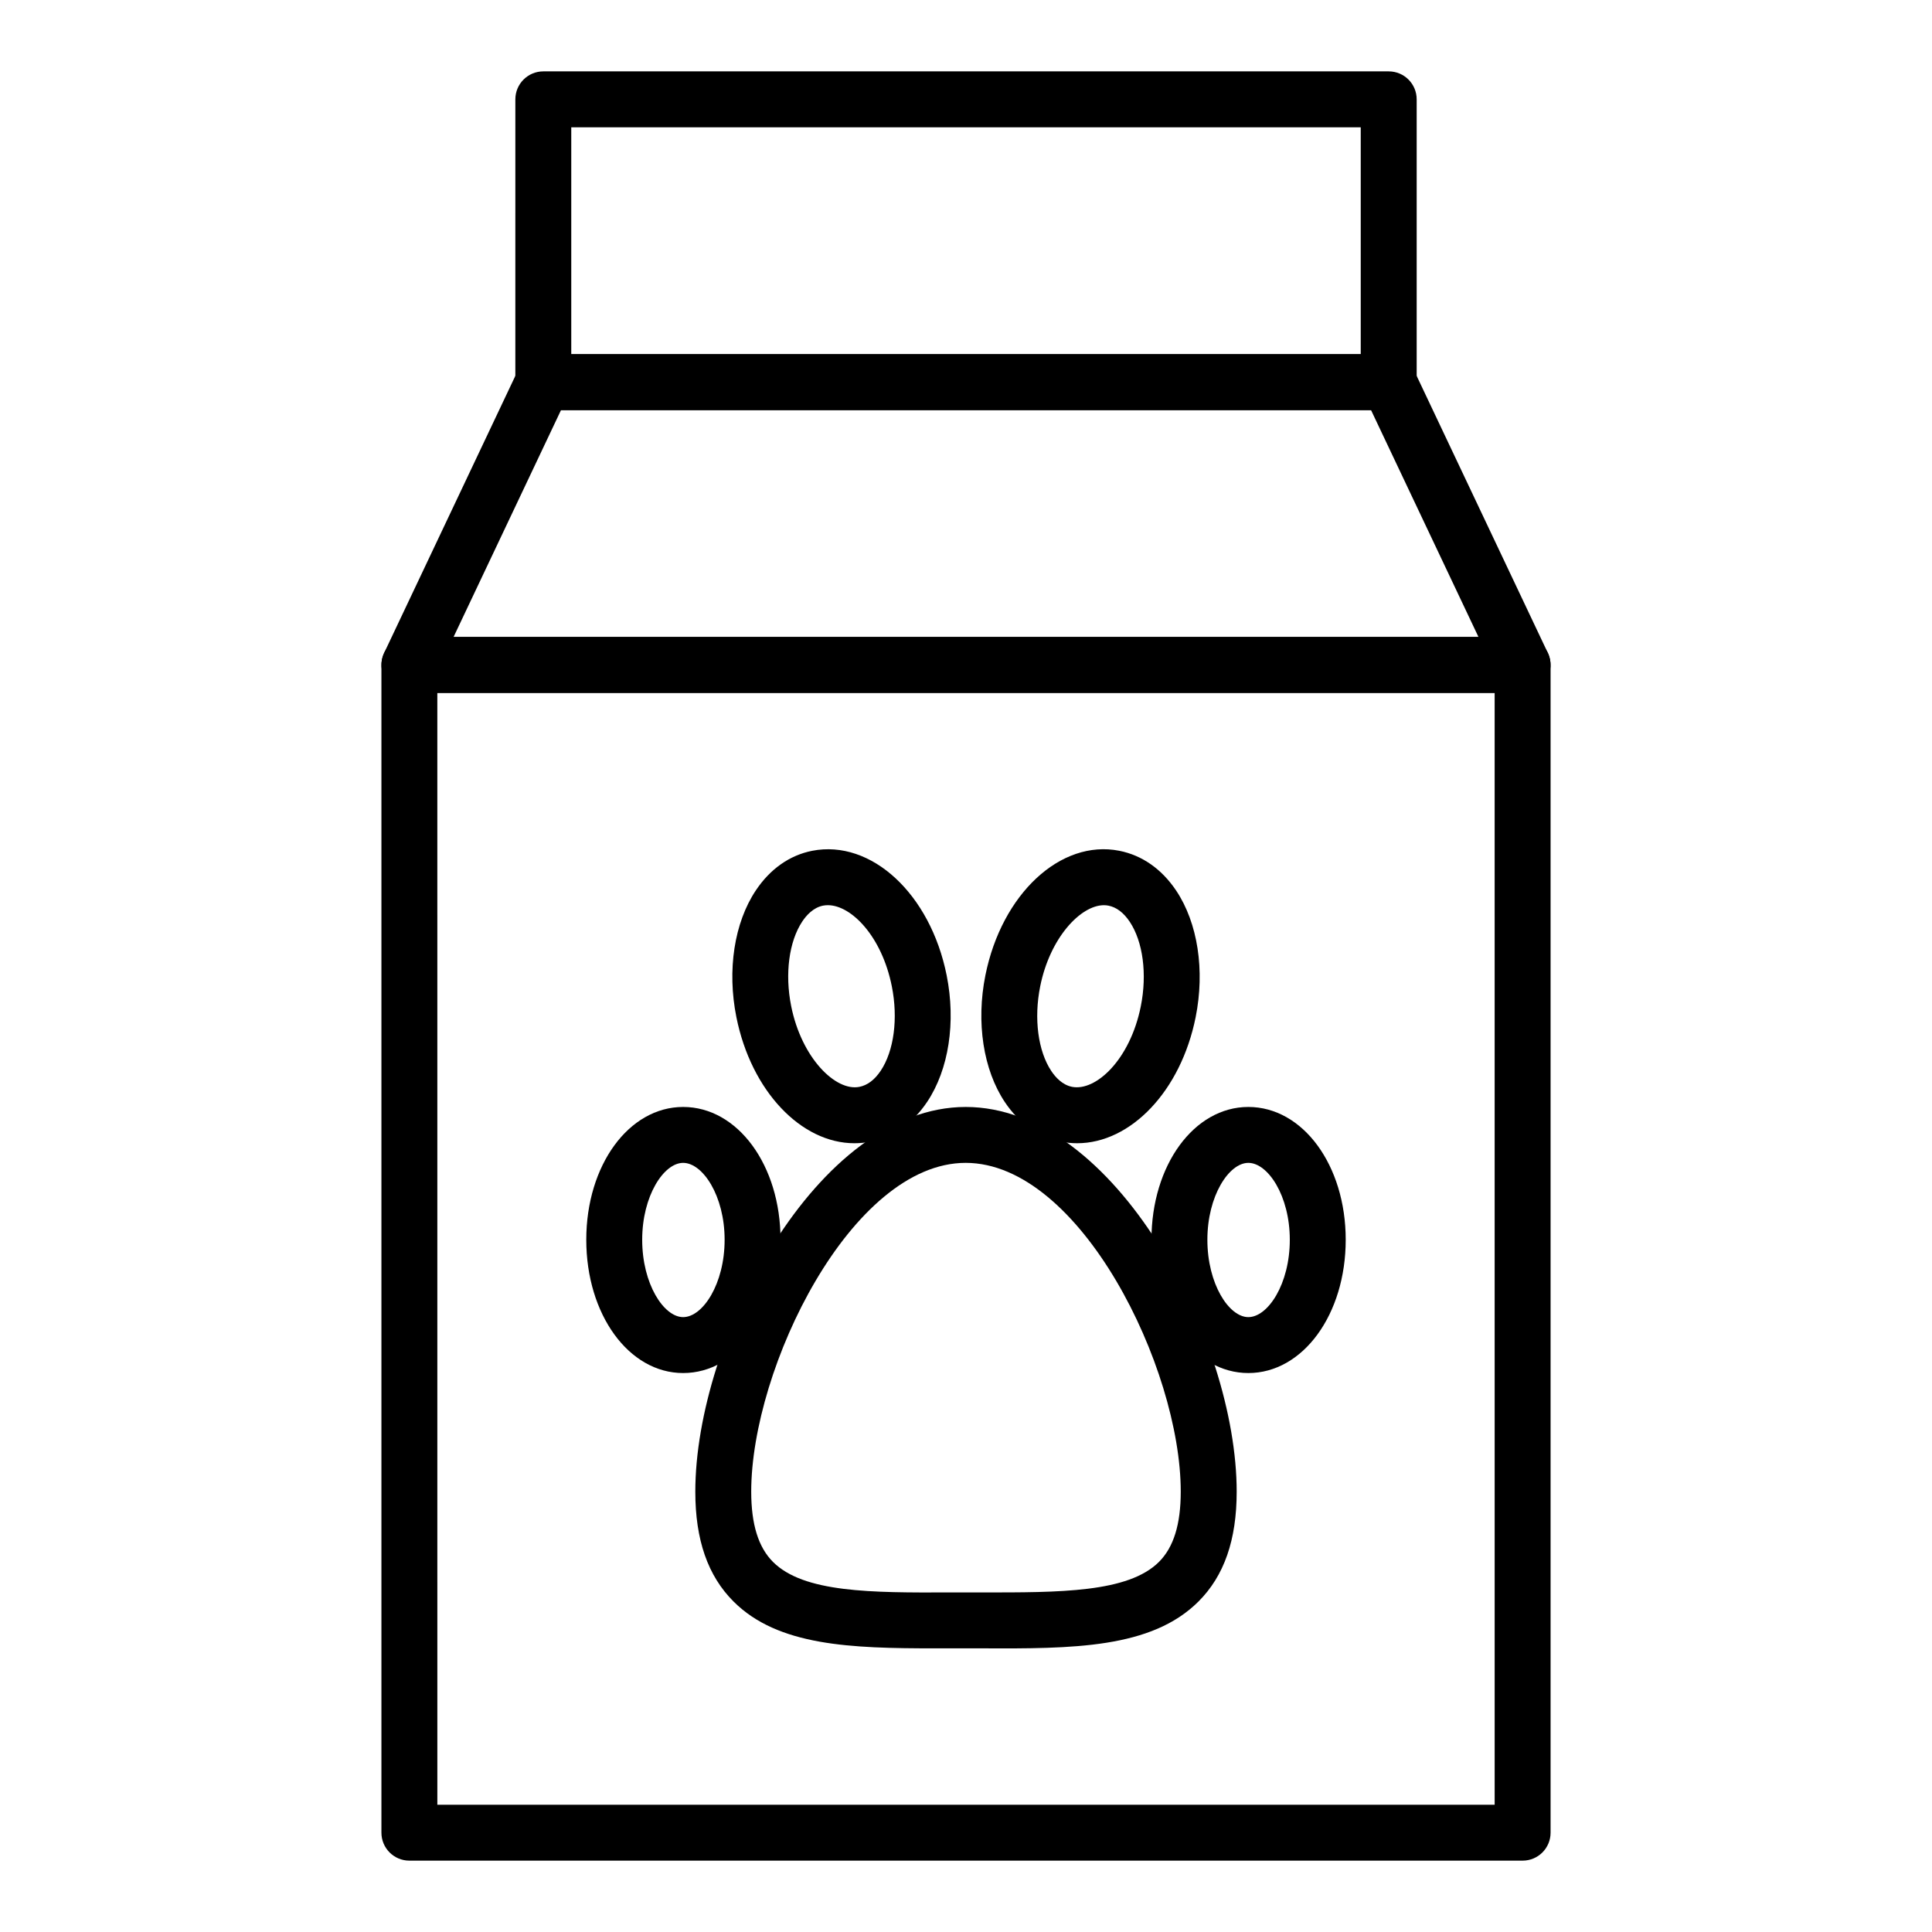
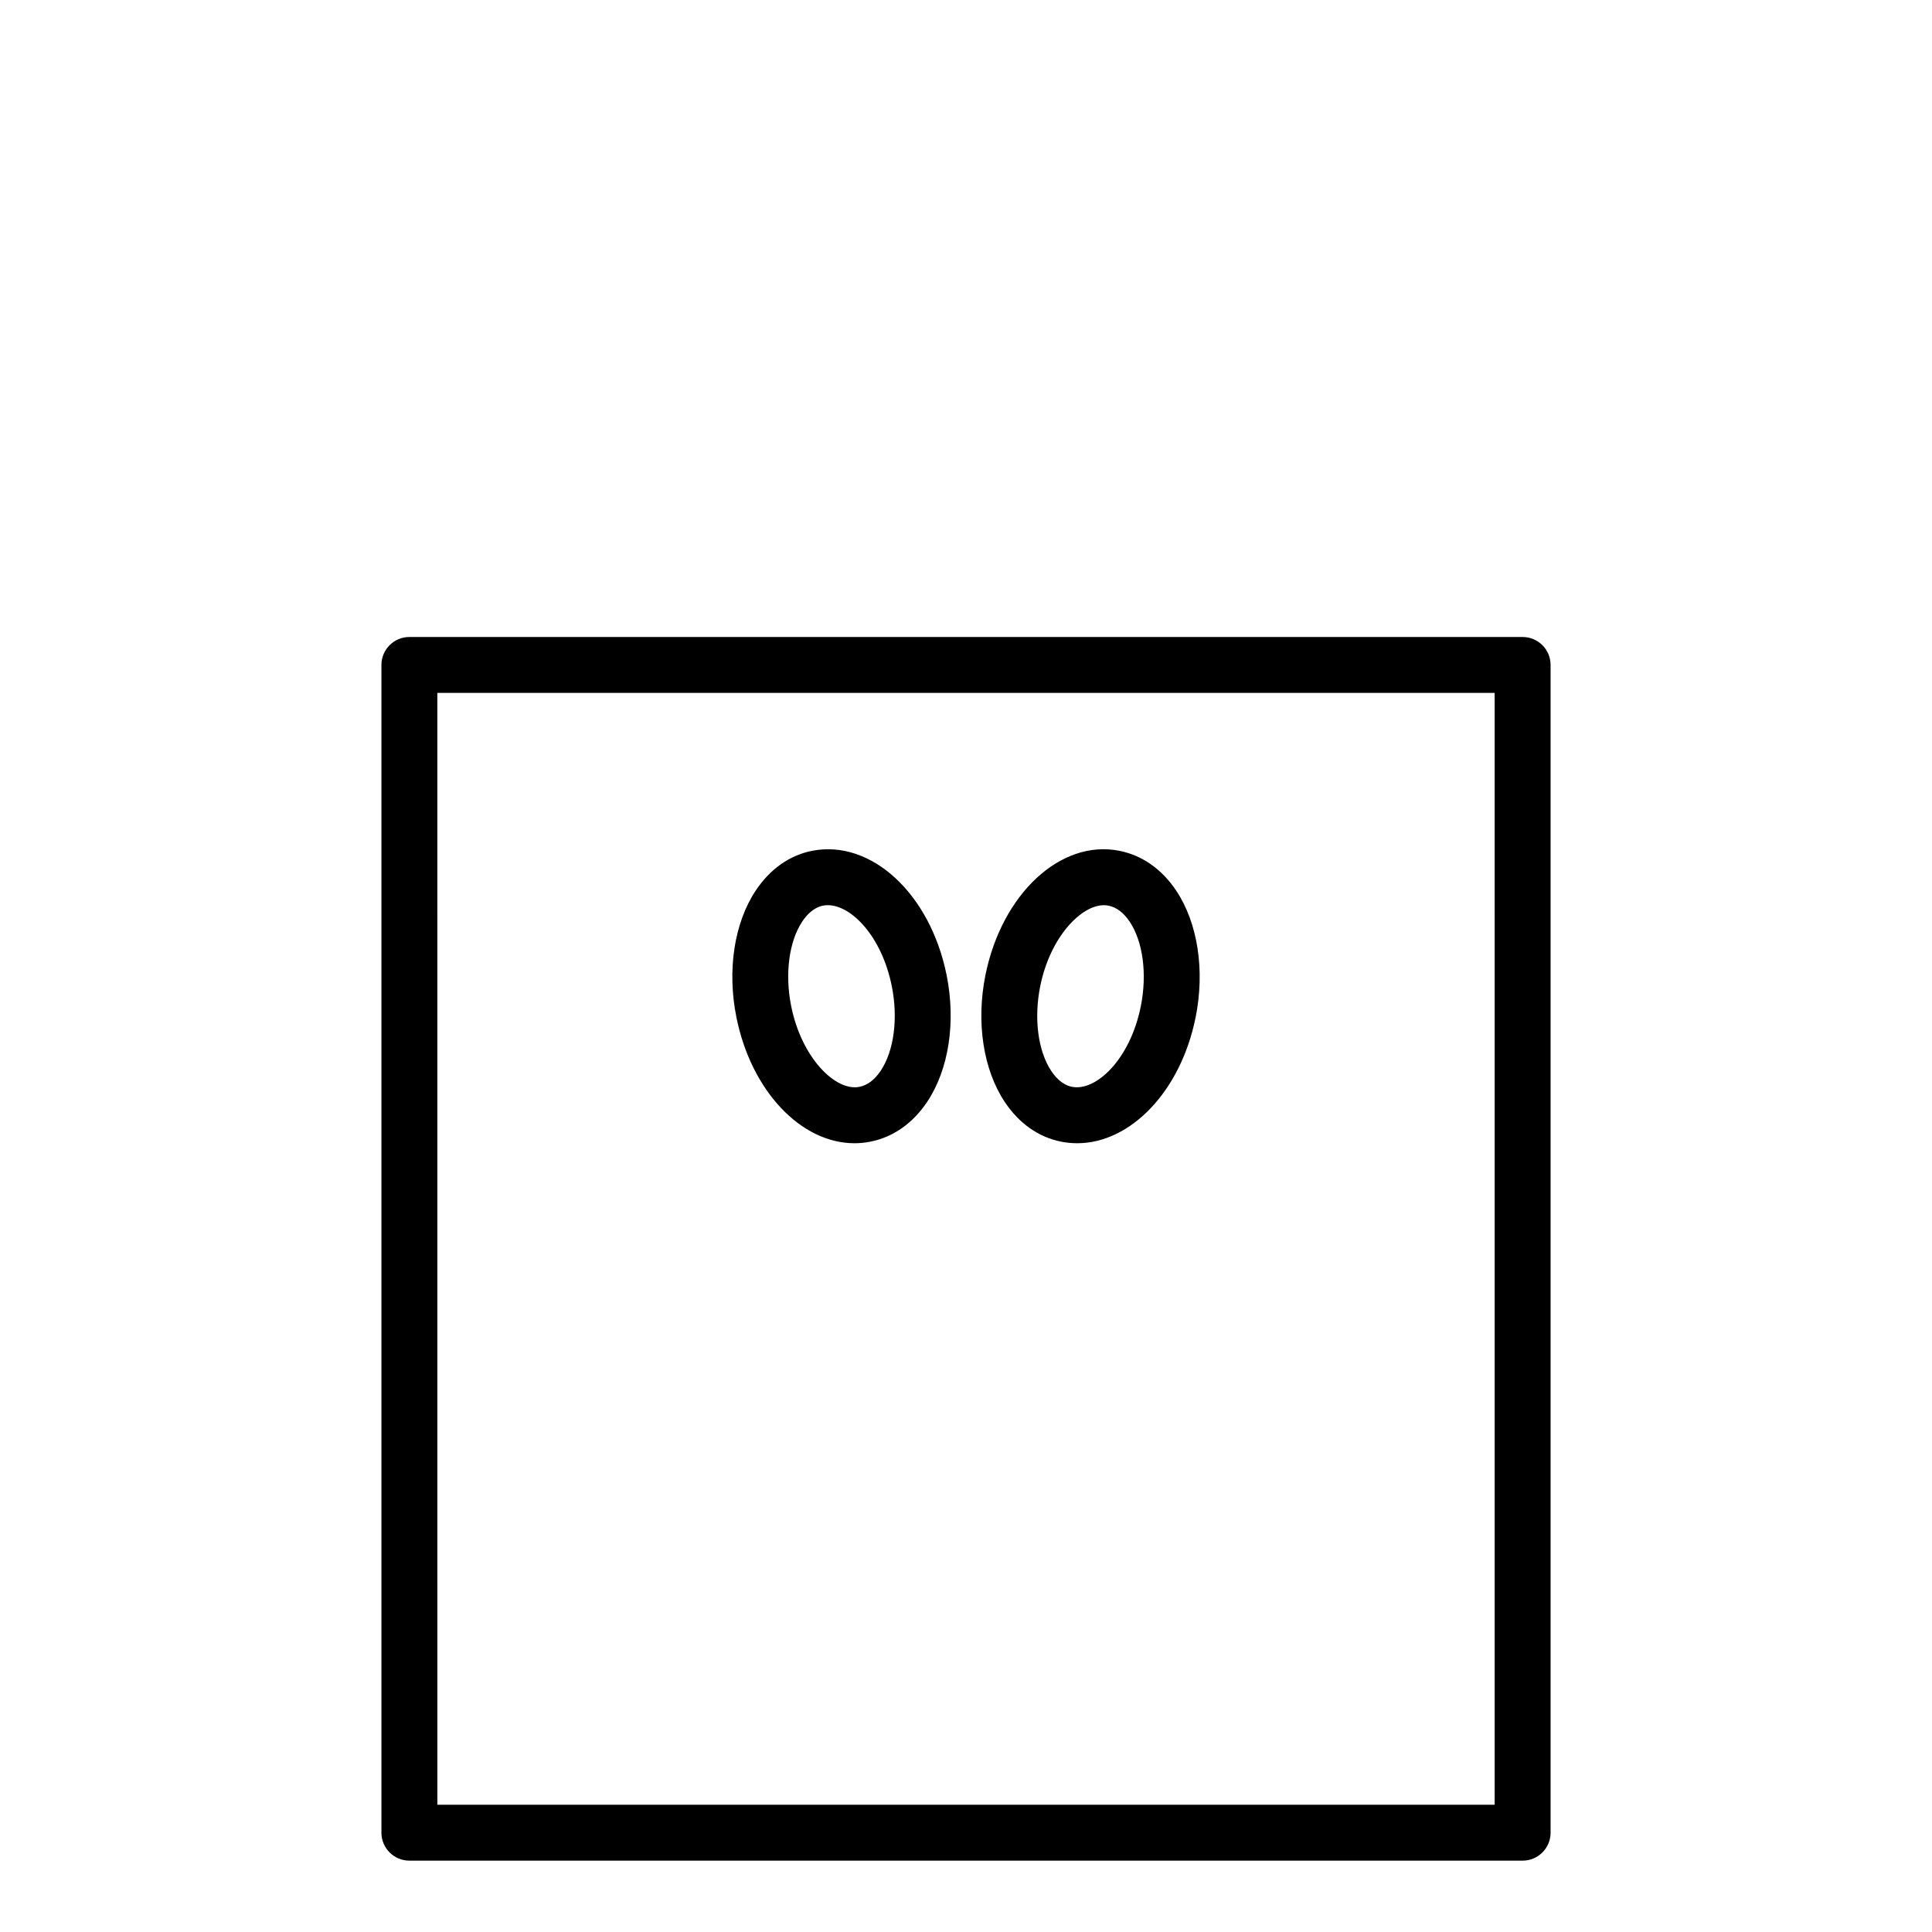
<svg xmlns="http://www.w3.org/2000/svg" fill="#000000" width="800px" height="800px" version="1.1" viewBox="144 144 512 512">
  <g>
    <path d="m547.51 637.09h-295.02c-4.094 0-7.41-3.316-7.41-7.41v-309.46c0-4.09 3.312-7.41 7.41-7.41h295.02c4.094 0 7.41 3.316 7.41 7.41v309.46c0 4.094-3.312 7.41-7.41 7.41zm-287.61-14.82h280.2l-0.004-294.64h-280.2z" />
-     <path d="m547.51 327.62h-295.02c-2.539 0-4.906-1.301-6.258-3.449-1.359-2.144-1.527-4.836-0.434-7.133l35.488-74.945c1.223-2.586 3.828-4.234 6.691-4.234h224.04c2.863 0 5.469 1.648 6.691 4.234l35.488 74.945c1.094 2.297 0.926 4.988-0.434 7.133-1.352 2.144-3.719 3.449-6.258 3.449zm-283.31-14.82h271.61l-28.473-60.125h-214.66z" />
-     <path d="m512.02 252.68h-224.04c-4.094 0-7.41-3.316-7.41-7.41l0.004-74.945c0-4.09 3.312-7.41 7.41-7.41h224.04c4.094 0 7.41 3.316 7.41 7.41v74.945c-0.004 4.094-3.32 7.41-7.414 7.41zm-216.63-14.816h209.22v-60.129h-209.22z" />
-     <path d="m391.89 580.83c-22.438 0-41.691-0.621-53.496-12.414-6.816-6.801-10.129-16.328-10.129-29.109 0-40.262 32.102-101.95 71.66-101.95 39.641 0 71.809 61.688 71.809 101.95 0 12.781-3.312 22.305-10.121 29.105-12.512 12.492-33.375 12.523-57.613 12.418l-4.078-0.008-4.051 0.004c-1.34 0.004-2.664 0.004-3.981 0.004zm8.031-128.66c-30.273 0-56.84 54.305-56.84 87.133 0 8.648 1.887 14.742 5.781 18.629 8.152 8.141 25.969 8.168 46.984 8.078l4.074-0.004 4.094 0.004c20.832 0.02 38.953 0.059 47.125-8.09 3.887-3.879 5.773-9.969 5.773-18.617 0-32.828-26.641-87.133-56.992-87.133z" />
    <path d="m370.43 446.97c-14.086 0.004-27.348-13.777-31.285-33.434-2.496-12.449-0.562-25 5.16-33.574 3.793-5.68 8.949-9.309 14.926-10.492 15.645-3.066 31.312 11.387 35.641 32.996 2.488 12.426 0.562 24.957-5.152 33.52-3.82 5.719-9.035 9.375-15.078 10.57-1.406 0.281-2.816 0.414-4.211 0.414zm-7.043-63.086c-0.441 0-0.867 0.039-1.281 0.121-2.562 0.508-4.398 2.555-5.484 4.184-3.531 5.293-4.668 13.891-2.953 22.441 2.75 13.738 11.773 22.672 18.09 21.395 2.129-0.422 4.023-1.855 5.637-4.262 3.523-5.281 4.652-13.859 2.945-22.387-2.648-13.23-10.73-21.492-16.953-21.492z" />
    <path d="m429.46 446.97c-1.41 0-2.828-0.137-4.246-0.418-5.969-1.184-11.129-4.809-14.918-10.484-5.723-8.574-7.656-21.129-5.16-33.582 4.328-21.602 19.953-36.102 35.496-33.02 6.043 1.199 11.258 4.852 15.078 10.57 5.715 8.559 7.641 21.09 5.152 33.52-3.938 19.648-17.242 33.414-31.402 33.414zm7.09-63.082c-6.172 0-14.305 8.617-16.887 21.508-1.715 8.551-0.578 17.152 2.953 22.449 1.086 1.625 2.914 3.668 5.477 4.176 6.34 1.246 15.41-7.219 18.238-21.367 1.707-8.527 0.578-17.105-2.945-22.387-1.613-2.406-3.5-3.84-5.637-4.262-0.387-0.078-0.785-0.117-1.199-0.117z" />
-     <path d="m325.04 507.87c-14.398 0-25.672-15.516-25.672-35.324 0-19.734 11.273-35.191 25.672-35.191 14.469 0 25.809 15.457 25.809 35.191 0 19.809-11.336 35.324-25.809 35.324zm0-55.699c-5.121 0-10.852 8.715-10.852 20.375 0 11.734 5.731 20.504 10.852 20.504 5.188 0 10.992-8.77 10.992-20.504 0-11.66-5.801-20.375-10.992-20.375z" />
-     <path d="m474.82 507.87c-14.398 0-25.672-15.516-25.672-35.324 0-19.734 11.273-35.191 25.672-35.191 14.469 0 25.809 15.457 25.809 35.191 0 19.809-11.34 35.324-25.809 35.324zm0-55.699c-5.121 0-10.852 8.715-10.852 20.375 0 11.734 5.731 20.504 10.852 20.504 5.188 0 10.992-8.77 10.992-20.504-0.004-11.66-5.805-20.375-10.992-20.375z" />
  </g>
</svg>